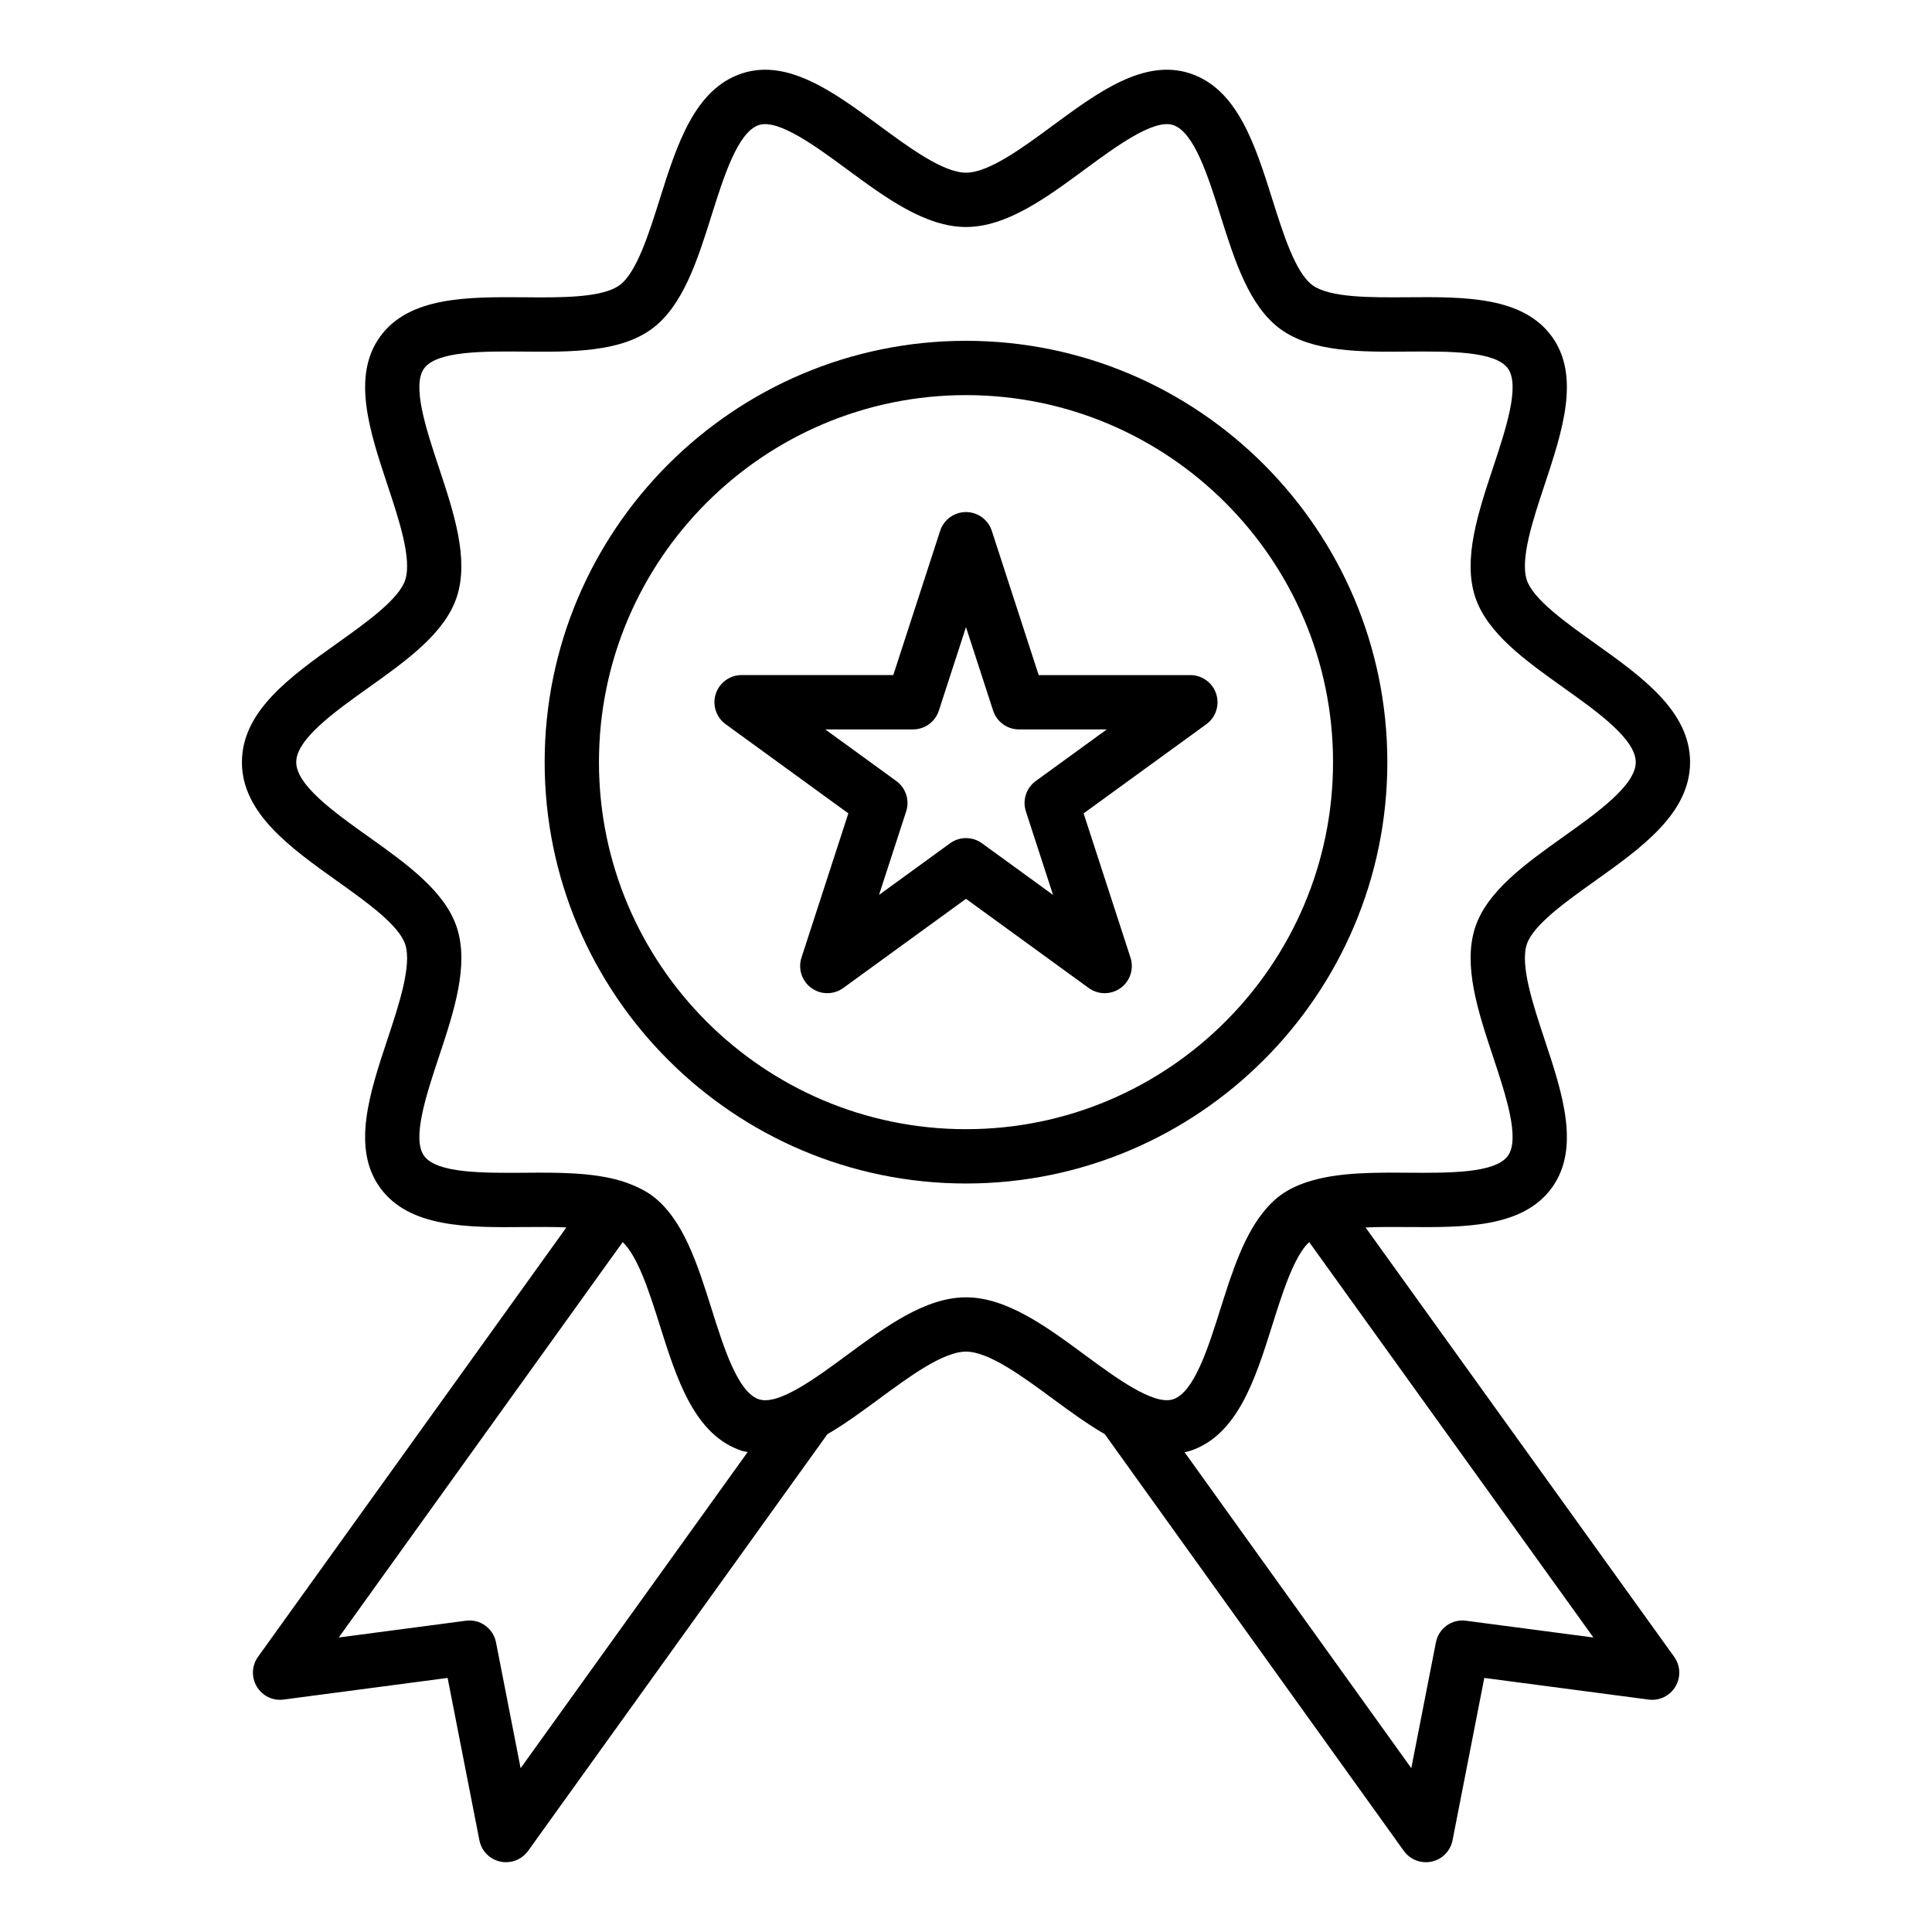
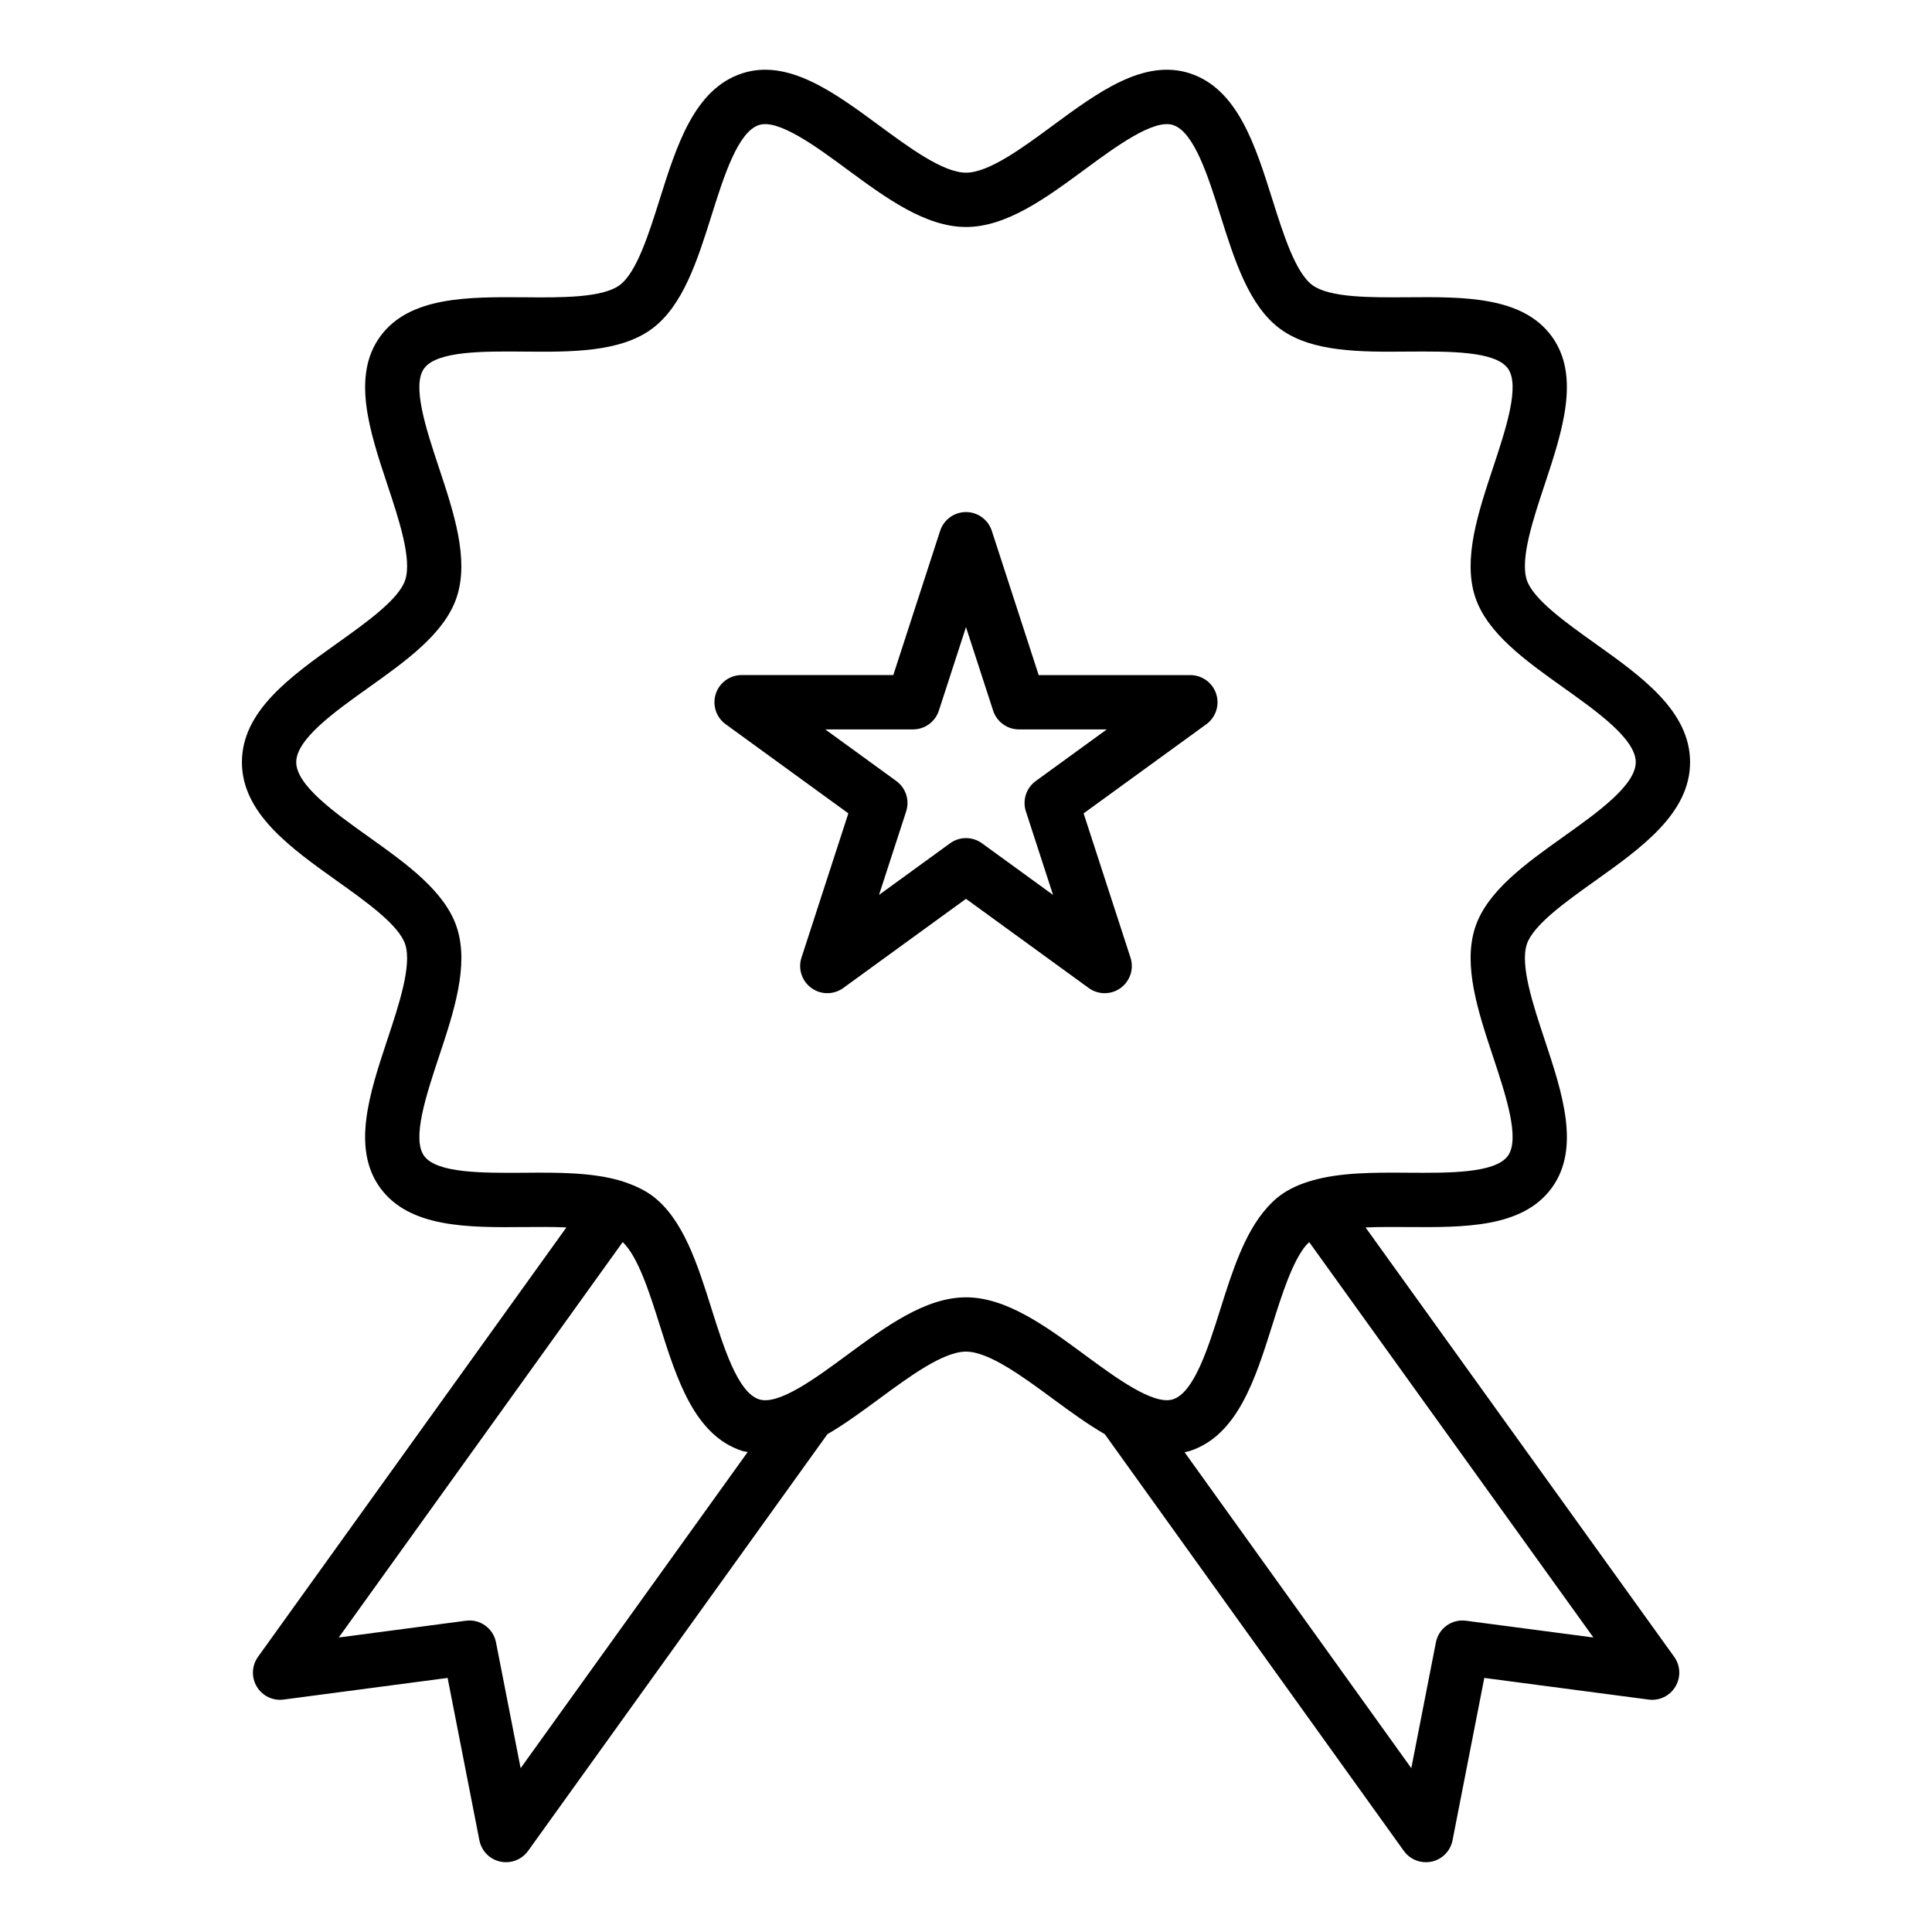
<svg xmlns="http://www.w3.org/2000/svg" fill="#000000" width="800px" height="800px" version="1.1" viewBox="144 144 512 512">
  <g>
-     <path d="m400 457.64c61.57 0 111.66-50.09 111.66-111.66-0.004-61.57-50.094-111.66-111.66-111.66s-111.66 50.094-111.66 111.66c0 61.57 50.094 111.66 111.66 111.66zm0-208.93c53.637 0 97.27 43.633 97.27 97.27 0 53.633-43.633 97.266-97.27 97.266s-97.27-43.633-97.27-97.266c0-53.637 43.633-97.27 97.27-97.27z" />
    <path d="m208.11 345.98c0 13.531 12.848 22.68 25.27 31.531 7.66 5.457 16.344 11.645 18.008 16.758 1.805 5.551-1.664 16-4.727 25.219-4.695 14.156-9.555 28.793-1.906 39.305 7.734 10.621 23.301 10.523 38.262 10.387 3.648-0.031 7.477-0.059 11.082 0.098l-81.719 113.79c-1.676 2.332-1.805 5.438-0.332 7.898 1.477 2.461 4.258 3.828 7.117 3.434l43.457-5.734 8.418 43.023c0.551 2.82 2.723 5.039 5.527 5.652 0.512 0.113 1.027 0.164 1.535 0.164 2.289 0 4.477-1.094 5.844-2.996l79.32-110.43c4.629-2.691 9.227-6.07 13.766-9.414 7.934-5.848 16.922-12.473 22.969-12.473 6.043 0 15.039 6.625 22.969 12.469 4.555 3.356 9.172 6.723 13.816 9.418l79.242 110.43c1.371 1.91 3.559 3 5.848 3 0.508 0 1.023-0.051 1.531-0.164 2.809-0.613 4.981-2.832 5.531-5.652l8.414-43.023 43.531 5.734c2.859 0.387 5.644-0.973 7.117-3.438 1.477-2.465 1.348-5.566-0.332-7.898l-81.785-113.78c3.609-0.156 7.445-0.133 11.098-0.109 15.02 0.102 30.531 0.23 38.258-10.387 7.652-10.512 2.793-25.148-1.906-39.301-3.059-9.223-6.527-19.668-4.723-25.223 1.664-5.117 10.344-11.297 18.004-16.758 12.422-8.848 25.27-18 25.27-31.531 0-13.535-12.848-22.684-25.273-31.535-7.656-5.457-16.34-11.645-18.004-16.758-1.805-5.551 1.664-15.996 4.727-25.219 4.695-14.156 9.555-28.789 1.906-39.305-7.727-10.613-23.227-10.508-38.258-10.383-9.629 0.066-20.562 0.156-25.164-3.199-4.5-3.273-7.754-13.594-10.621-22.699-4.543-14.422-9.242-29.336-21.887-33.445-12.207-3.965-24.465 5.102-36.344 13.855-7.934 5.852-16.922 12.473-22.965 12.473s-15.039-6.625-22.969-12.469c-11.883-8.758-24.184-17.828-36.34-13.855-12.648 4.109-17.348 19.027-21.891 33.449-2.867 9.105-6.117 19.422-10.621 22.699-4.606 3.352-15.523 3.293-25.164 3.195-14.992-0.102-30.523-0.227-38.258 10.387-7.652 10.512-2.793 25.148 1.906 39.301 3.059 9.223 6.527 19.668 4.723 25.223-1.664 5.121-10.344 11.301-18.004 16.758-12.422 8.852-25.273 18-25.273 31.531zm73.859 266.61-6.519-33.324c-0.73-3.731-4.207-6.277-8.004-5.754l-33.676 4.441 75.254-104.79c4.062 3.883 7.094 13.387 9.777 21.902 4.543 14.422 9.242 29.336 21.887 33.445 0.484 0.156 0.973 0.172 1.457 0.289zm250.56-39.074c-3.805-0.527-7.277 2.019-8.004 5.754l-6.516 33.312-60.086-83.727c0.461-0.113 0.922-0.18 1.383-0.332 12.652-4.109 17.352-19.023 21.895-33.449 2.504-7.945 5.301-16.816 8.965-21.121 0.027-0.027 0.062-0.035 0.09-0.059 0.027-0.027 0.035-0.066 0.062-0.098 0.207-0.234 0.43-0.402 0.645-0.609l75.309 104.77zm-290.8-247.34c9.938-7.078 20.219-14.398 23.344-24.039 3.262-10.047-0.812-22.328-4.754-34.199-3.383-10.203-7.223-21.766-3.926-26.297 3.375-4.637 15.656-4.559 26.508-4.465 12.422 0.117 25.301 0.191 33.742-5.949 8.336-6.07 12.172-18.238 15.883-30.012 3.285-10.438 7.016-22.266 12.609-24.082 5.148-1.672 15.234 5.769 23.355 11.754 10.191 7.508 20.73 15.27 31.508 15.27 10.773 0 21.312-7.762 31.504-15.273 8.117-5.977 18.211-13.422 23.359-11.754 5.59 1.816 9.316 13.641 12.602 24.078 3.711 11.773 7.547 23.945 15.883 30.012 8.441 6.144 21.32 6.062 33.746 5.953 10.863-0.066 23.133-0.176 26.508 4.461 3.297 4.531-0.543 16.094-3.93 26.301-3.941 11.875-8.016 24.152-4.754 34.199 3.133 9.641 13.406 16.961 23.344 24.039 9.016 6.422 19.23 13.695 19.23 19.809 0 6.113-10.215 13.387-19.23 19.805-9.934 7.078-20.211 14.398-23.344 24.035-3.262 10.047 0.812 22.328 4.754 34.199 3.383 10.203 7.223 21.766 3.926 26.297-3.379 4.641-15.688 4.535-26.508 4.465-8.871-0.07-17.926-0.098-25.469 2.098-0.055 0.012-0.102 0.027-0.156 0.043-2.977 0.883-5.738 2.082-8.117 3.816-1.211 0.883-2.305 1.926-3.34 3.043l-0.152 0.152c-0.039 0.039-0.051 0.098-0.09 0.137-5.922 6.594-9.172 16.758-12.301 26.68-3.285 10.434-7.016 22.262-12.609 24.078-5.141 1.676-15.234-5.769-23.355-11.754-10.188-7.512-20.727-15.273-31.5-15.273s-21.312 7.762-31.504 15.273c-8.113 5.981-18.195 13.461-23.359 11.754-5.59-1.816-9.316-13.641-12.602-24.078-3.711-11.77-7.547-23.941-15.883-30.012-1.473-1.07-3.121-1.898-4.844-2.625-0.09-0.039-0.18-0.074-0.27-0.109-1-0.41-2.027-0.789-3.094-1.102-0.023-0.004-0.043-0.012-0.062-0.016-7.551-2.203-16.621-2.184-25.473-2.094-10.852 0.059-23.133 0.172-26.512-4.465-3.297-4.531 0.543-16.094 3.93-26.297 3.941-11.875 8.016-24.152 4.754-34.199-3.133-9.641-13.406-16.961-23.344-24.039-9.016-6.422-19.23-13.695-19.23-19.805-0.004-6.117 10.215-13.395 19.223-19.812z" />
    <path d="m368.82 359.55-12.418 38.227c-0.965 2.965 0.09 6.215 2.613 8.047 2.523 1.836 5.938 1.836 8.461 0l32.52-23.625 32.52 23.629c1.262 0.918 2.75 1.375 4.231 1.375 1.484 0 2.969-0.457 4.231-1.375 2.523-1.836 3.578-5.082 2.613-8.047l-12.422-38.227 32.52-23.625c2.523-1.836 3.578-5.082 2.613-8.047-0.965-2.965-3.731-4.973-6.848-4.973h-40.191l-12.422-38.227c-0.961-2.973-3.727-4.981-6.844-4.981s-5.883 2.008-6.848 4.973l-12.418 38.227h-40.195c-3.117 0-5.883 2.008-6.848 4.973s0.09 6.215 2.613 8.047zm17.137-22.25c3.117 0 5.883-2.008 6.848-4.973l7.191-22.137 7.195 22.137c0.965 2.965 3.731 4.973 6.848 4.973h23.273l-18.828 13.68c-2.523 1.836-3.578 5.082-2.613 8.047l7.195 22.133-18.828-13.68c-1.262-0.918-2.75-1.375-4.231-1.375-1.484 0-2.969 0.457-4.231 1.375l-18.828 13.68 7.195-22.133c0.965-2.965-0.09-6.215-2.613-8.047l-18.828-13.68z" />
  </g>
</svg>